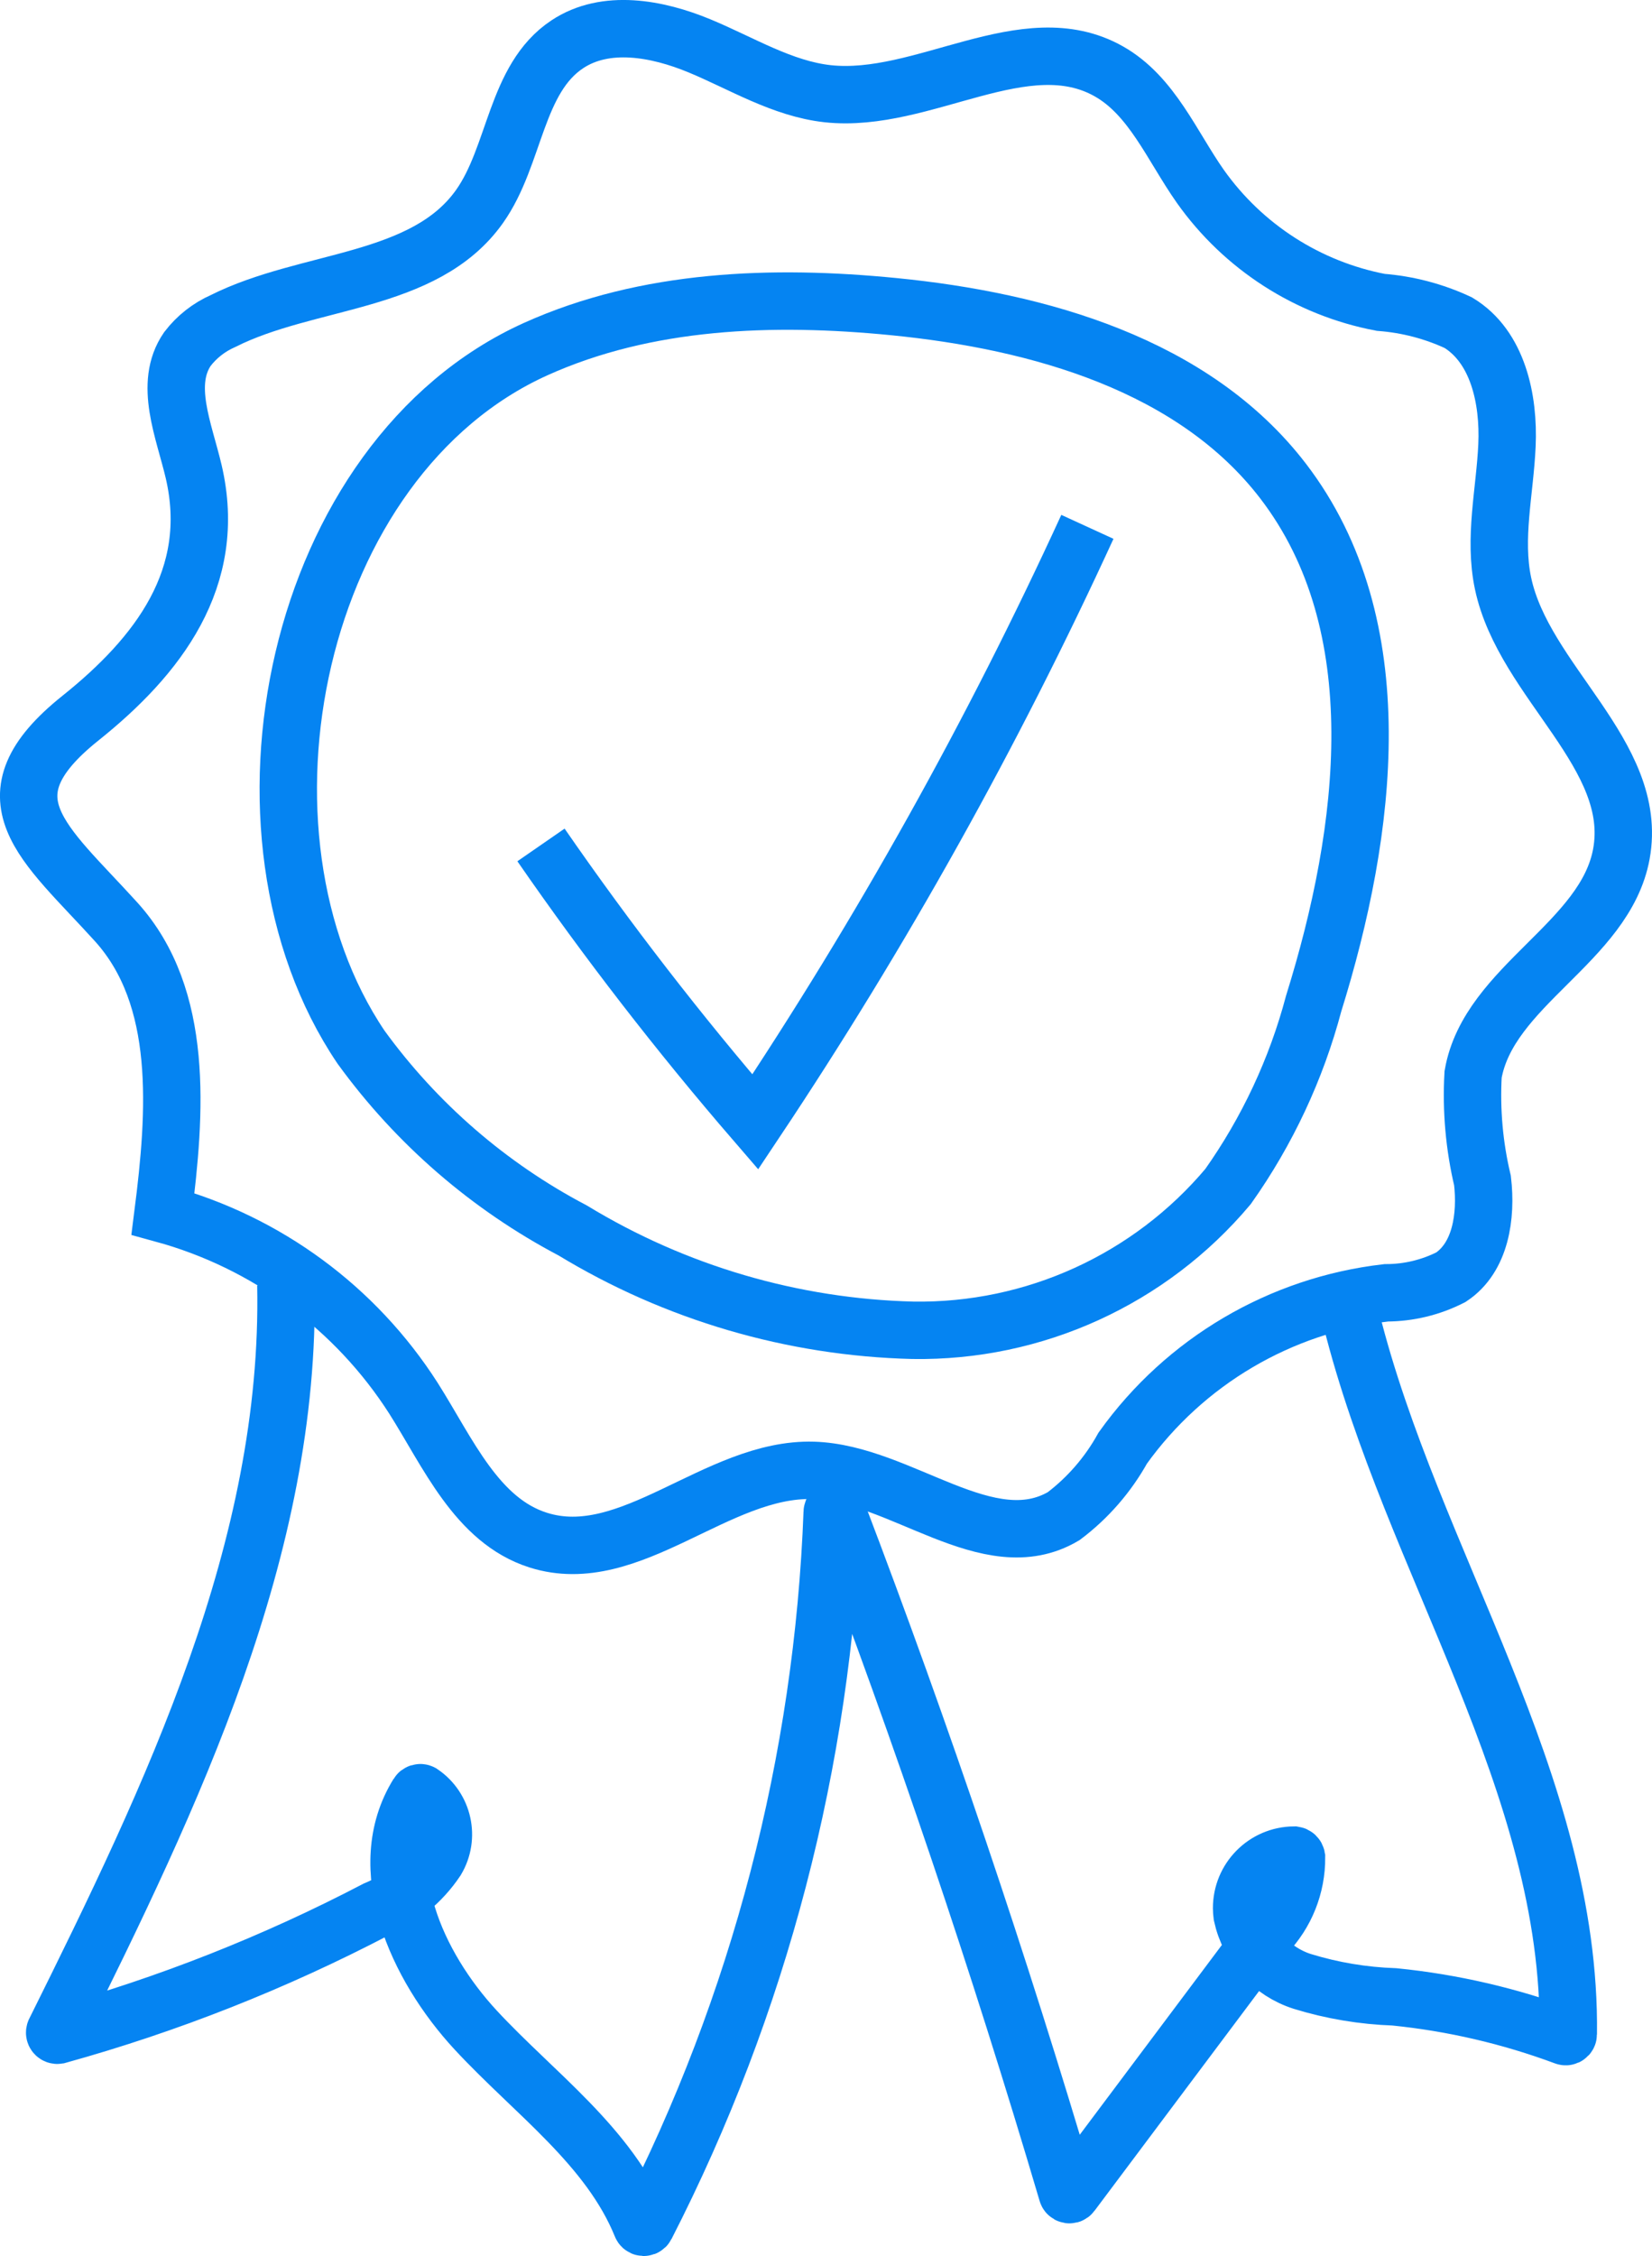
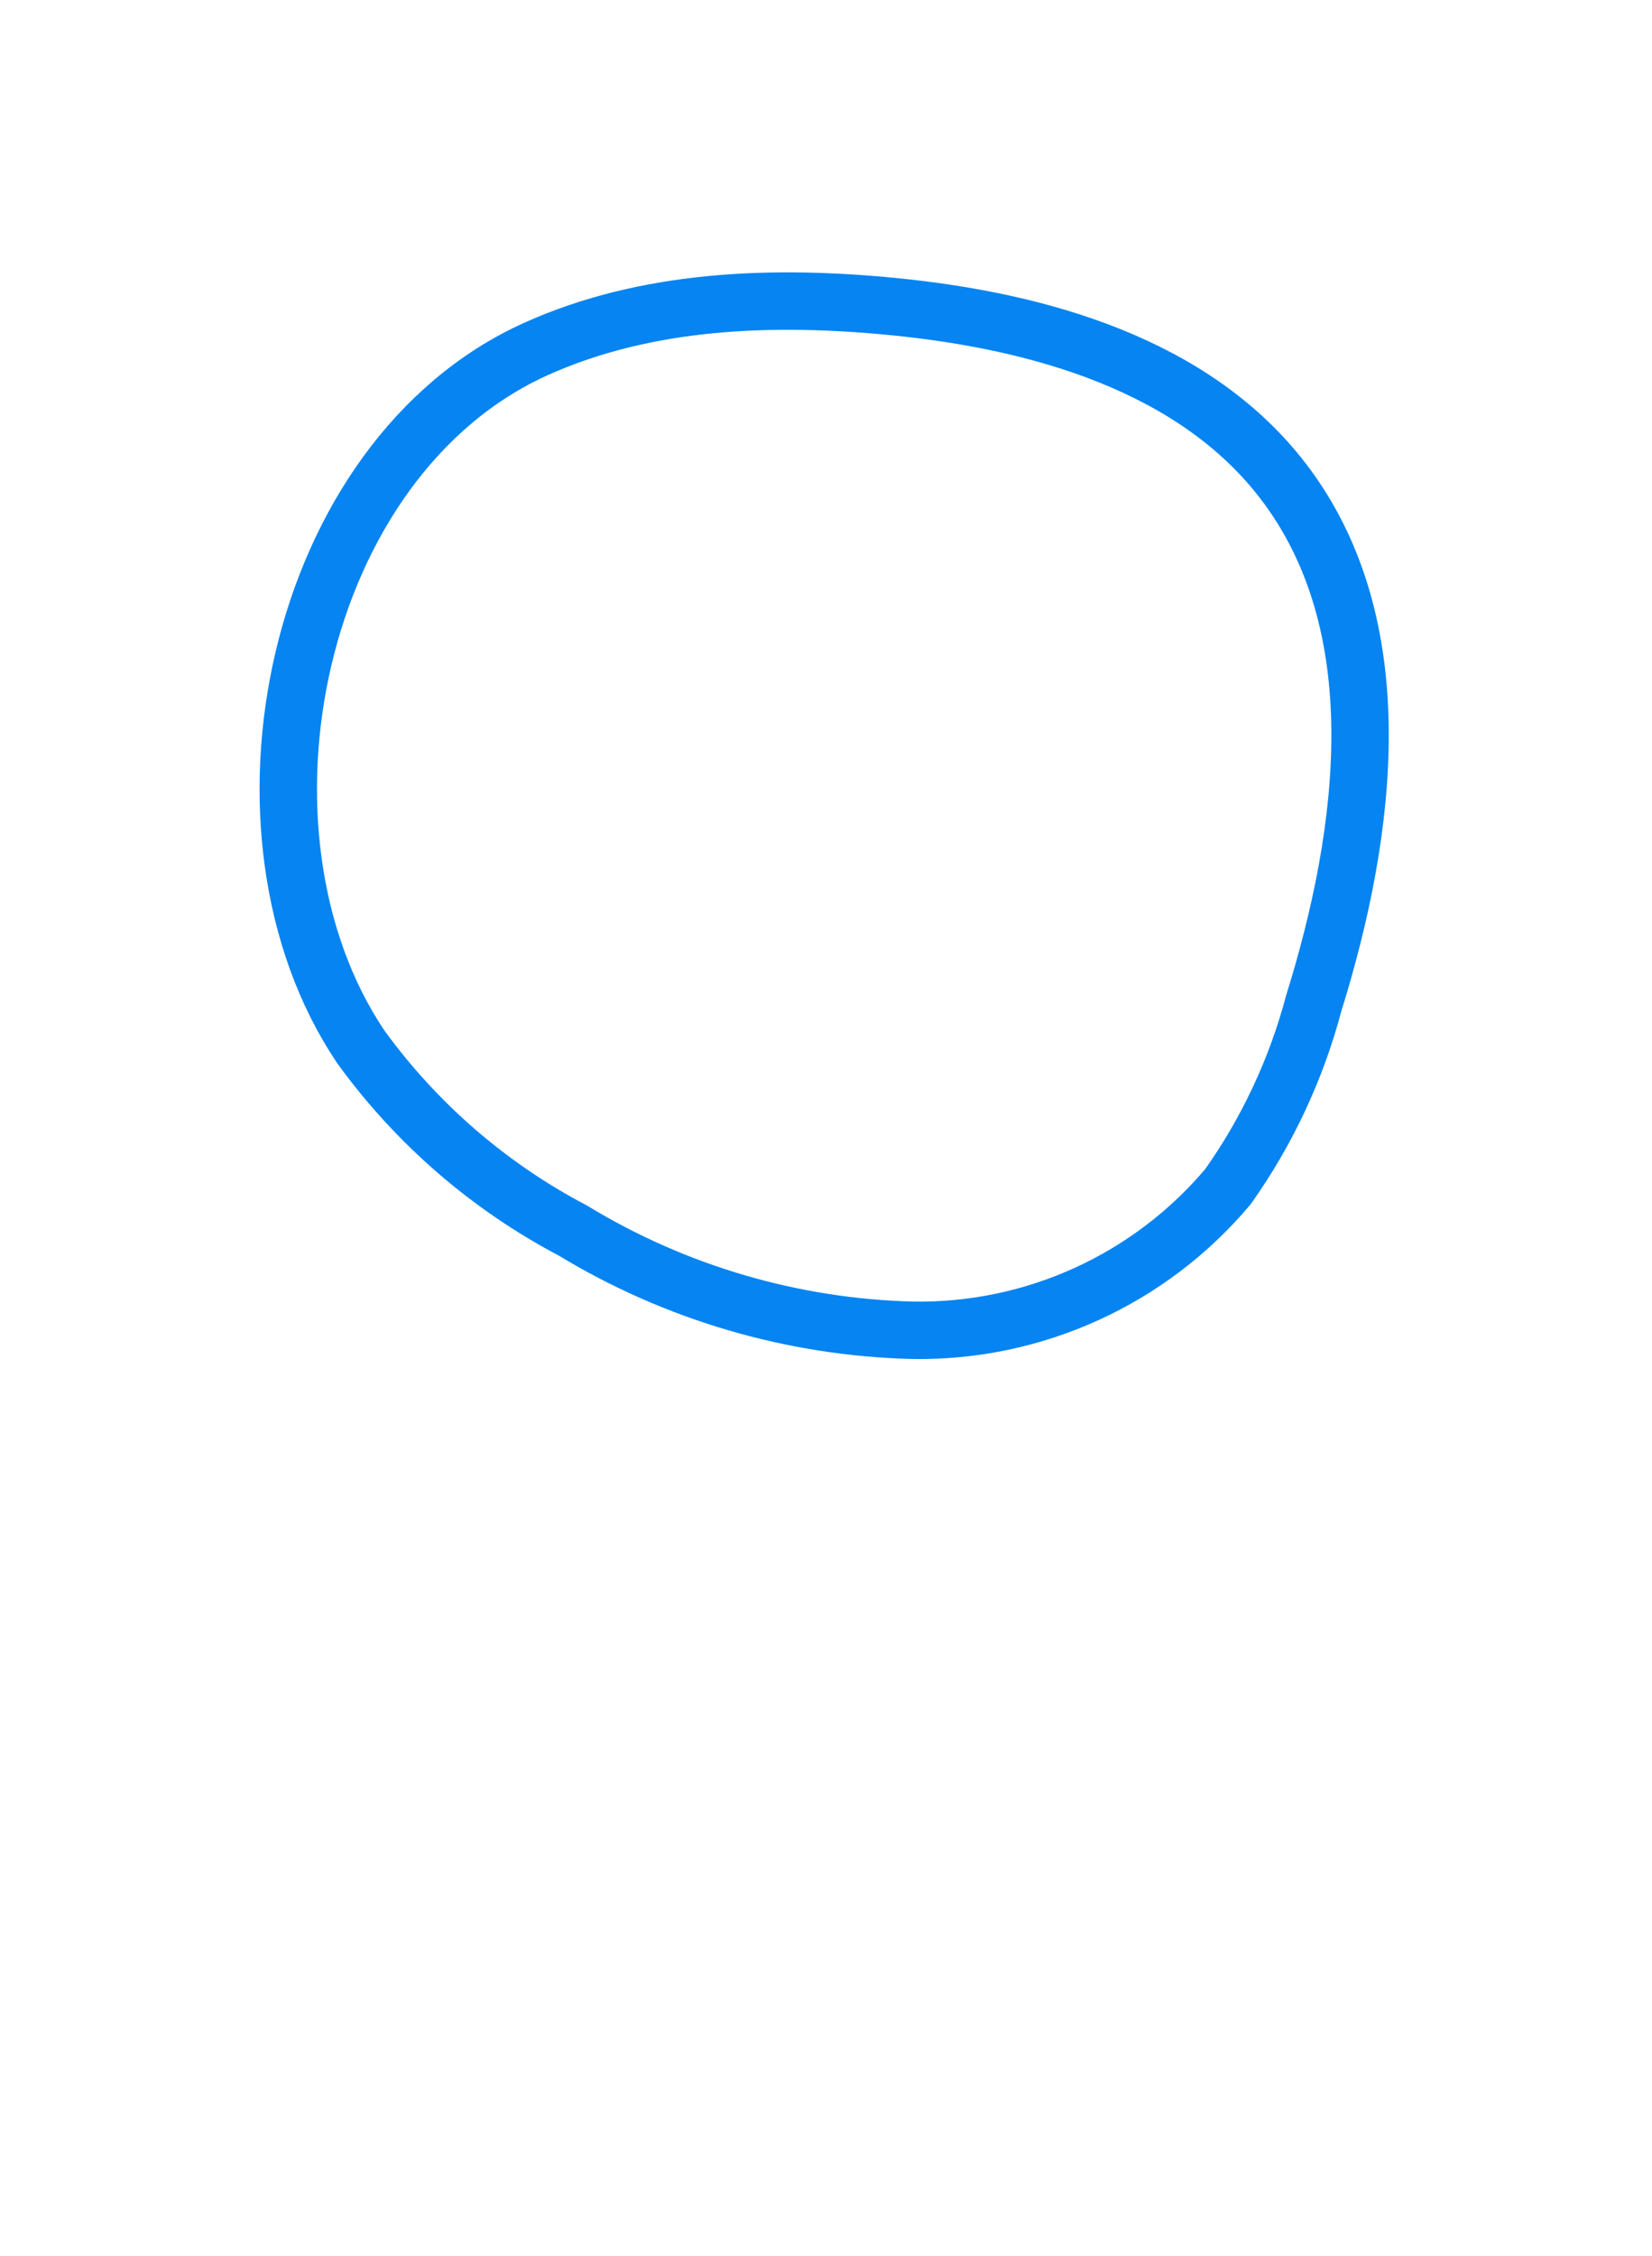
<svg xmlns="http://www.w3.org/2000/svg" version="1.1" id="Layer_2_1_" x="0px" y="0px" viewBox="0 0 62.082 84.755" style="enable-background:new 0 0 62.082 84.755;" xml:space="preserve">
  <style type="text/css">
	.st0{fill:none;stroke:#0584F2;stroke-width:2.157;stroke-miterlimit:10;}
</style>
-   <path class="st0" d="M10.743,48.27c0.2,9.889-4.277,19.194-8.682,28.056c-0.02,0.052,0.006,0.109,0.058,0.129  c0.017,0.006,0.035,0.008,0.053,0.005c4.141-1.149,8.149-2.732,11.958-4.722c0.922-0.383,1.711-1.03,2.267-1.859  c0.511-0.855,0.266-1.961-0.559-2.52c-0.047-0.024-0.104-0.006-0.131,0.039c-1.718,2.765-0.056,6.463,2.168,8.866  c2.2,2.375,5.021,4.367,6.231,7.353c0.019,0.048,0.073,0.071,0.121,0.053c0.021-0.008,0.038-0.024,0.048-0.044  c4.262-8.322,6.651-17.476,7-26.82c0-0.051,0.041-0.092,0.092-0.092c0.039,0,0.074,0.025,0.087,0.062  c3.209,8.421,6.092,16.956,8.65,25.607c0.014,0.049,0.065,0.077,0.114,0.064c0.02-0.006,0.037-0.018,0.049-0.035l7.306-9.753  c0.745-0.772,1.158-1.806,1.15-2.879c-0.008-0.045-0.044-0.08-0.089-0.087c-1.097,0.007-1.981,0.902-1.974,2  c0.001,0.086,0.007,0.172,0.018,0.257c0.255,1.173,1.116,2.122,2.26,2.488c1.124,0.346,2.289,0.541,3.465,0.581  c2.19,0.22,4.343,0.721,6.406,1.488c0.049,0.018,0.103-0.006,0.121-0.055c0.004-0.01,0.006-0.021,0.006-0.032  c0.118-9.412-5.88-17.75-8.162-26.893" />
-   <path class="st0" d="M7.277,17.712c-0.363-1.547-1.135-3.289-0.234-4.6c0.35-0.457,0.81-0.818,1.336-1.05  c3.2-1.609,7.572-1.38,9.643-4.307c1.354-1.913,1.344-4.8,3.3-6.093c1.437-0.952,3.369-0.6,4.96,0.059s3.11,1.611,4.824,1.8  c3.59,0.388,7.421-2.619,10.564-0.84c1.62,0.916,2.369,2.8,3.438,4.32c1.611,2.274,4.041,3.836,6.779,4.358  c1.01,0.077,1.998,0.336,2.916,0.764c1.484,0.9,1.907,2.873,1.829,4.607s-0.508,3.487-0.148,5.186  c0.782,3.7,5.125,6.443,4.448,10.162c-0.607,3.332-4.989,4.951-5.573,8.287c-0.075,1.34,0.043,2.683,0.353,3.989  c0.156,1.332-0.068,2.889-1.187,3.629c-0.753,0.384-1.586,0.585-2.431,0.586c-3.975,0.459-7.571,2.578-9.9,5.832  c-0.553,0.998-1.309,1.87-2.22,2.558c-2.832,1.675-6.119-1.617-9.408-1.719c-3.628-0.109-6.882,3.719-10.342,2.619  c-2.311-0.733-3.389-3.285-4.688-5.332c-2.172-3.393-5.526-5.861-9.412-6.924c0.483-3.8,0.809-8.135-1.762-10.973  c-2.713-2.994-5.1-4.645-1.342-7.648C5.925,24.659,8.216,21.717,7.277,17.712z" />
  <path class="st0" d="M13.565,39.337c2.089,2.879,4.813,5.237,7.961,6.892c3.858,2.344,8.264,3.636,12.777,3.748  c4.56,0.073,8.91-1.91,11.846-5.4c1.474-2.082,2.565-4.412,3.219-6.878c2.028-6.507,3-14.207-1.145-19.62  c-3.347-4.368-9.165-6.02-14.644-6.56c-4.541-0.447-9.278-0.282-13.441,1.593C11.038,17.217,8.138,31.292,13.565,39.337z" />
-   <path class="st0" d="M20.33,31.743c2.496,3.61,5.184,7.083,8.052,10.405c4.744-7.111,8.918-14.586,12.482-22.355" />
</svg>